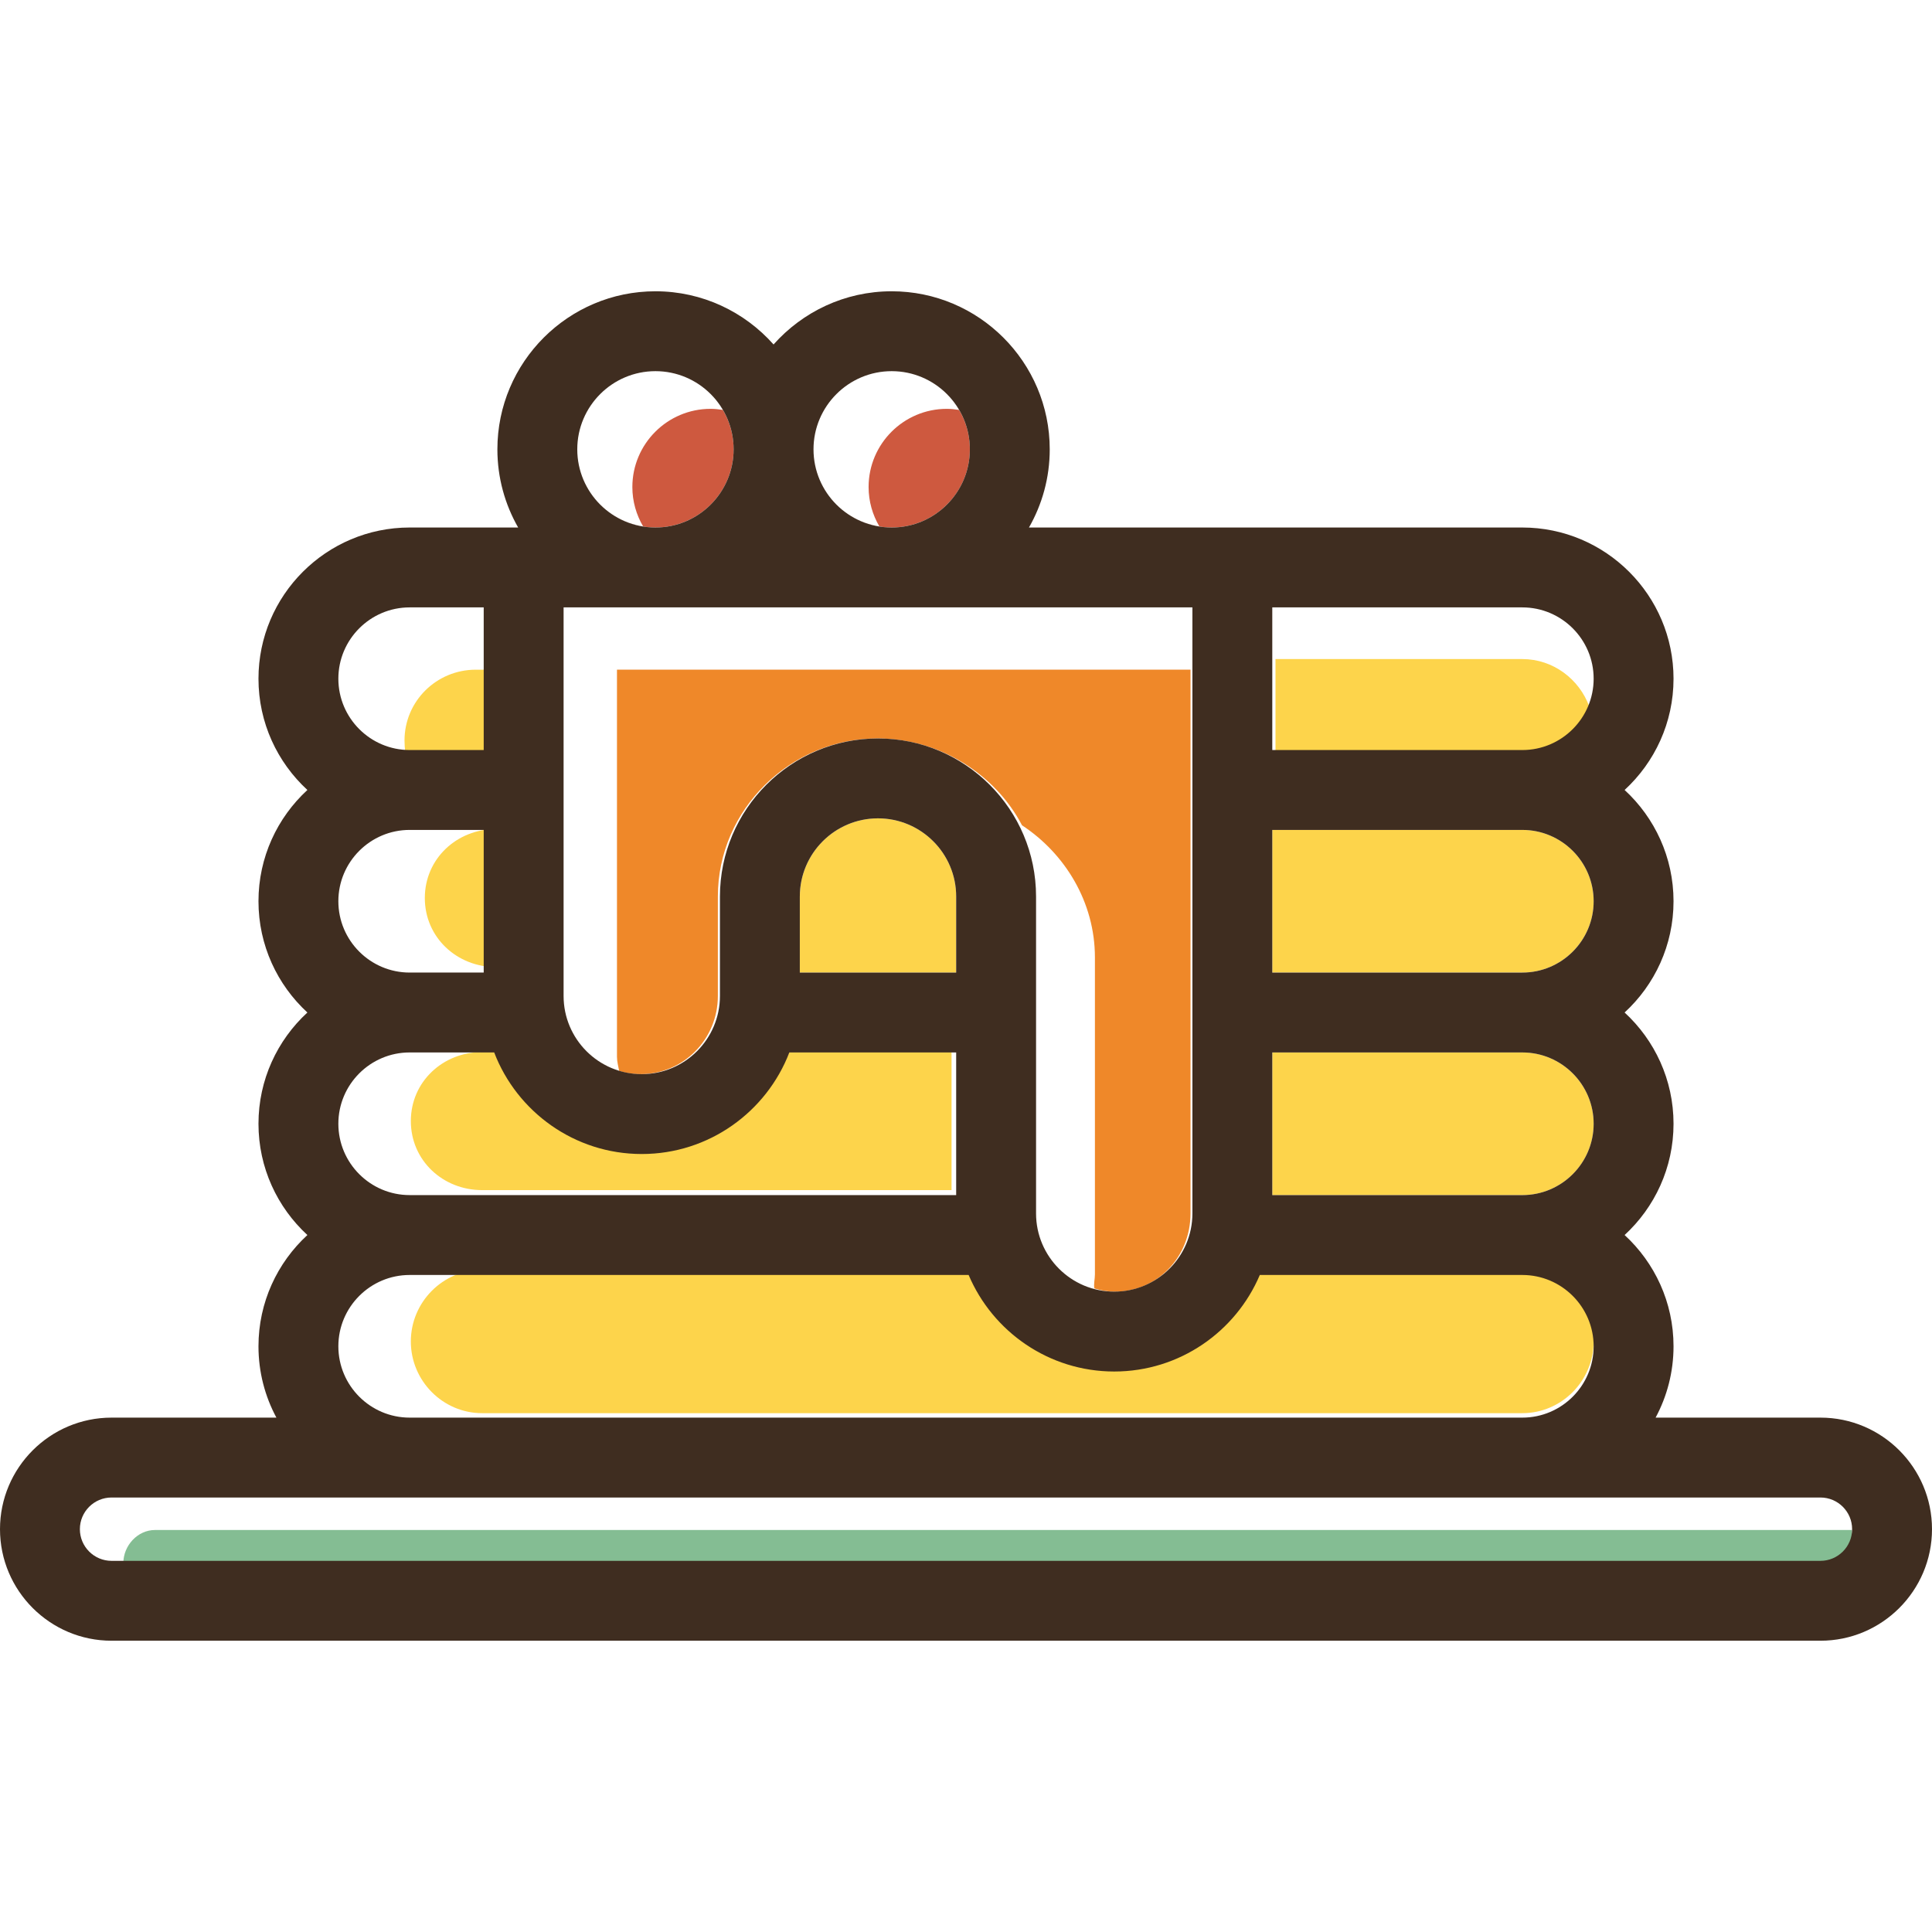
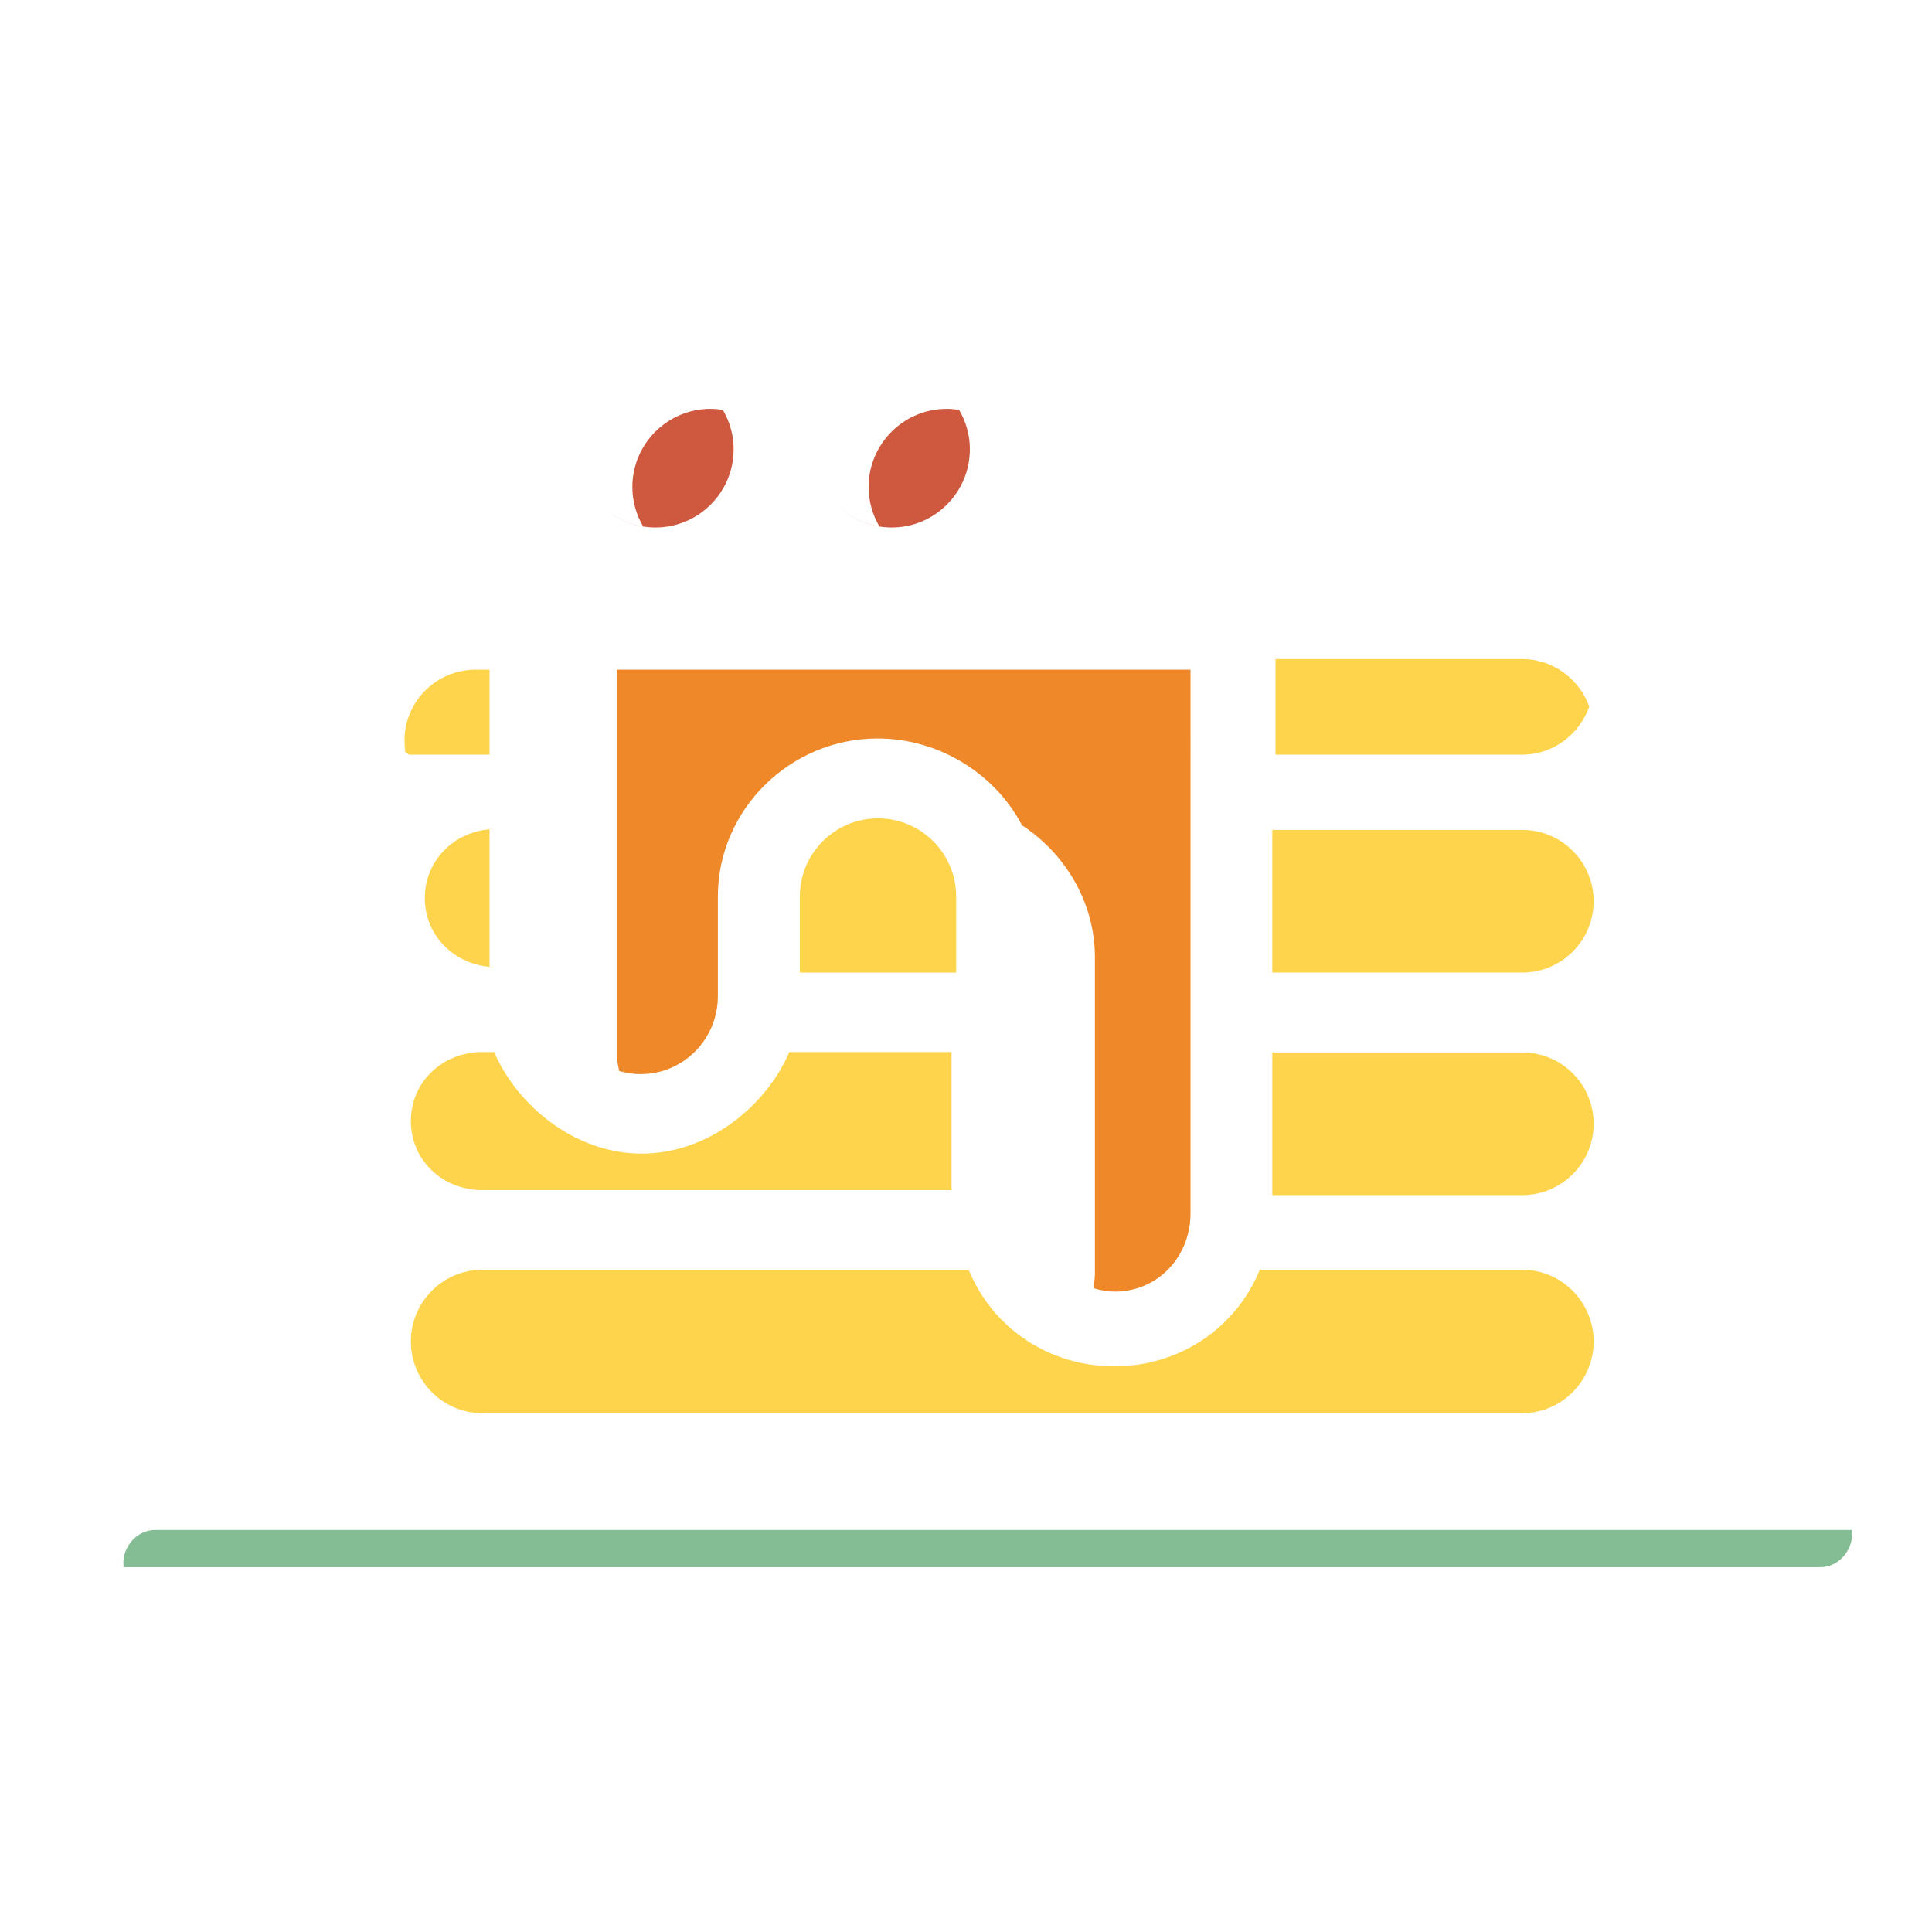
<svg xmlns="http://www.w3.org/2000/svg" height="800px" width="800px" version="1.1" id="Capa_1" viewBox="0 0 363.8 363.8" xml:space="preserve">
  <g>
    <path style="fill:#FDD44B;" d="M239.574,198.178v26.861h47.083c7.405,0,13.431-6.025,13.431-13.432   c0-7.405-6.025-13.429-13.431-13.429H239.574z" />
    <path style="fill:#FDD44B;" d="M286.657,156.275h-47.083v26.861h47.083c7.405,0,13.431-6.025,13.431-13.43   C300.088,162.301,294.062,156.275,286.657,156.275z" />
    <path style="fill:#FDD44B;" d="M180.049,168.816c0-8.117-6.604-14.72-14.721-14.72s-14.72,6.603-14.72,14.72v14.321h29.442V168.816   z" />
    <g>
      <path style="fill:#84BD93;" d="M347.626,284.486c0.114,0.159,0.21,0.33,0.309,0.5C347.836,284.816,347.74,284.645,347.626,284.486    z" />
      <path style="fill:#84BD93;" d="M348.185,285.448c0.085,0.182,0.151,0.373,0.218,0.565    C348.336,285.821,348.27,285.63,348.185,285.448z" />
      <path style="fill:#84BD93;" d="M348.559,286.514c0.05,0.199,0.082,0.405,0.111,0.611    C348.641,286.918,348.609,286.714,348.559,286.514z" />
-       <path style="fill:#84BD93;" d="M347.281,284.068c-0.124-0.143-0.241-0.289-0.378-0.419    C347.039,283.78,347.159,283.926,347.281,284.068z" />
+       <path style="fill:#84BD93;" d="M347.281,284.068C347.039,283.78,347.159,283.926,347.281,284.068z" />
      <path style="fill:#84BD93;" d="M346.038,282.959c0.148,0.097,0.281,0.214,0.42,0.323    C346.319,283.172,346.187,283.056,346.038,282.959z" />
      <path style="fill:#84BD93;" d="M345.049,282.435c0.151,0.062,0.288,0.147,0.431,0.221    C345.337,282.582,345.2,282.497,345.049,282.435z" />
      <path style="fill:#84BD93;" d="M348.702,288.103H294.84H85.326H29.189c-3.288,0-5.964,2.942-5.964,6.23    c0,0.17,0.012-1.23,0.026,0.77h319.539c3.288,0,5.964-2.941,5.964-6.23C348.753,288.701,348.716,288.103,348.702,288.103z" />
-       <path style="fill:#84BD93;" d="M343.958,282.102c0.135,0.027,0.259,0.079,0.39,0.115    C344.217,282.181,344.093,282.129,343.958,282.102z" />
    </g>
    <g>
      <path style="fill:#CE593F;" d="M130.973,71.997c0.462,0.279,0.909,0.58,1.337,0.906C131.881,72.577,131.435,72.276,130.973,71.997    z" />
      <path style="fill:#CE593F;" d="M125.726,70.088c0.446,0.071,0.887,0.16,1.319,0.271C126.613,70.249,126.173,70.159,125.726,70.088    z" />
      <path style="fill:#CE593F;" d="M127.488,70.474c1.149,0.332,2.241,0.797,3.256,1.385    C129.728,71.272,128.638,70.805,127.488,70.474z" />
      <path style="fill:#CE593F;" d="M135.054,75.623c-0.758-0.978-1.633-1.857-2.608-2.617    C133.419,73.766,134.297,74.645,135.054,75.623z" />
      <path style="fill:#CE593F;" d="M123.422,69.889c0.611,0,1.21,0.049,1.802,0.122C124.632,69.939,124.033,69.889,123.422,69.889z" />
      <path style="fill:#CE593F;" d="M109.601,89.628c-0.265-0.725-0.481-1.473-0.629-2.245    C109.119,88.156,109.336,88.903,109.601,89.628z" />
      <path style="fill:#CE593F;" d="M135.055,75.624c0.384,0.497,0.738,1.019,1.057,1.564c-0.757-0.12-1.527-0.201-2.317-0.201    c-8.117,0-14.72,6.604-14.72,14.721c0,2.708,0.748,5.239,2.029,7.421c-3.488-0.555-6.57-2.339-8.79-4.89    c2.701,3.111,6.674,5.091,11.108,5.091c8.117,0,14.72-6.603,14.72-14.721C138.142,81.226,136.982,78.114,135.055,75.624z" />
      <path style="fill:#CE593F;" d="M112.253,94.173c-0.514-0.598-0.974-1.243-1.387-1.919    C111.279,92.931,111.739,93.574,112.253,94.173z" />
      <path style="fill:#CE593F;" d="M110.719,92.015c-0.386-0.657-0.72-1.347-1.001-2.065    C109.999,90.668,110.334,91.356,110.719,92.015z" />
      <path style="fill:#CE593F;" d="M108.929,87.107c-0.14-0.813-0.228-1.644-0.228-2.496C108.701,85.463,108.79,86.294,108.929,87.107    z" />
    </g>
    <g>
      <path style="fill:#FDD44B;" d="M76.17,139.438c0,0.615,0.059,1.602,0.14,2.195c0.281,0.017,0.547,0.471,0.833,0.471h15.035v-16    H89.6C82.195,126.103,76.17,132.032,76.17,139.438z" />
    </g>
    <g>
-       <path style="fill:#EF8829;" d="M109.223,196.543c0.442,0.569,0.921,1.106,1.44,1.605    C110.144,197.65,109.665,197.111,109.223,196.543z" />
      <path style="fill:#EF8829;" d="M106.125,187.542c0,0.754,0.075,1.49,0.185,2.214C106.2,189.032,106.125,188.297,106.125,187.542z" />
      <path style="fill:#EF8829;" d="M106.89,192.194c-0.22-0.657-0.392-1.335-0.518-2.03    C106.498,190.859,106.67,191.536,106.89,192.194z" />
      <path style="fill:#EF8829;" d="M109.052,196.315c-0.433-0.58-0.834-1.185-1.179-1.826    C108.218,195.131,108.62,195.735,109.052,196.315z" />
      <path style="fill:#EF8829;" d="M107.866,194.474c-0.334-0.621-0.61-1.275-0.853-1.946    C107.255,193.198,107.532,193.852,107.866,194.474z" />
      <path style="fill:#EF8829;" d="M114.468,200.789c-1.365-0.659-2.611-1.521-3.703-2.548    C111.856,199.27,113.103,200.129,114.468,200.789z" />
    </g>
    <g>
      <path style="fill:#EF8829;" d="M203.19,241.602c-0.372-0.189-0.725-0.406-1.078-0.623    C202.462,241.201,202.82,241.41,203.19,241.602z" />
      <path style="fill:#EF8829;" d="M116.178,126.103v72.904c0,0.911,0.255,1.799,0.414,2.664c-0.744-0.216-1.382-0.494-2.074-0.819    c1.9,0.895,3.857,1.41,6.092,1.41c8.117,0,14.567-6.603,14.567-14.72v-18.726c0-16.411,13.664-29.762,30.074-29.762    c11.585,0,22.13,6.667,27.198,16.352c8.102,5.324,13.728,14.477,13.728,24.875v59.679c0,0.909-0.262,1.796-0.103,2.661    c1.295,0.381,2.429,0.595,3.857,0.595c8.117,0,14.246-6.604,14.246-14.722V126.103H116.178z" />
      <path style="fill:#EF8829;" d="M205.683,242.612c-0.665-0.195-1.304-0.451-1.927-0.733    C204.376,242.166,205.017,242.414,205.683,242.612z" />
    </g>
    <path style="fill:#FDD44B;" d="M286.657,239.103h-49.431c-4.526,11-15.11,18.177-27.413,18.177   c-12.305,0-22.888-7.177-27.415-18.177H90.791c-7.405,0-13.43,6.094-13.43,13.499c0,7.406,6.025,13.501,13.43,13.501h195.866   c7.405,0,13.431-6.095,13.431-13.501C300.088,245.197,294.062,239.103,286.657,239.103z" />
    <path style="fill:#FDD44B;" d="M148.636,198.103c-4.29,10-15.126,19.126-27.791,19.126c-12.664,0-23.499-9.126-27.789-19.126   h-2.264c-7.405,0-13.43,5.594-13.43,12.999c0,7.406,6.025,13.001,13.43,13.001h88.386v-26H148.636z" />
    <g>
      <path style="fill:#FDD44B;" d="M93.425,156.103c-7.405,0-13.43,5.594-13.43,12.999c0,7.406,6.025,13.001,13.43,13.001h-1.247v-26    H93.425z" />
    </g>
    <g>
      <path style="fill:#FDD44B;" d="M286.657,124.103h-46.479v18h46.479c5.834,0,10.761-3.844,12.611-9.052    C297.392,127.89,292.457,124.103,286.657,124.103z" />
      <path style="fill:#FDD44B;" d="M299.54,131.39c0.103-0.369,0.226-0.728,0.297-1.109C299.764,130.66,299.644,131.021,299.54,131.39    z" />
    </g>
    <g>
      <path style="fill:#CE593F;" d="M175.457,71.997c0.462,0.279,0.909,0.58,1.336,0.906C176.365,72.577,175.919,72.276,175.457,71.997    z" />
      <path style="fill:#CE593F;" d="M171.972,70.474c1.149,0.332,2.241,0.797,3.256,1.385    C174.212,71.272,173.122,70.805,171.972,70.474z" />
      <path style="fill:#CE593F;" d="M170.21,70.088c0.446,0.071,0.887,0.16,1.319,0.271C171.096,70.249,170.657,70.159,170.21,70.088z" />
      <path style="fill:#CE593F;" d="M167.905,69.889c0.611,0,1.21,0.049,1.802,0.122C169.116,69.939,168.517,69.889,167.905,69.889z" />
      <path style="fill:#CE593F;" d="M179.538,75.623c-0.758-0.978-1.633-1.857-2.608-2.617    C177.903,73.766,178.781,74.645,179.538,75.623z" />
      <path style="fill:#CE593F;" d="M155.204,92.015c-0.386-0.657-0.72-1.347-1.001-2.065    C154.483,90.668,154.818,91.356,155.204,92.015z" />
      <path style="fill:#CE593F;" d="M179.539,75.624c0.384,0.497,0.738,1.019,1.057,1.564c-0.757-0.12-1.527-0.201-2.317-0.201    c-8.117,0-14.72,6.604-14.72,14.721c0,2.708,0.748,5.239,2.029,7.421c-3.488-0.555-6.57-2.339-8.79-4.89    c2.701,3.111,6.674,5.091,11.108,5.091c8.117,0,14.721-6.603,14.721-14.721C182.626,81.226,181.466,78.114,179.539,75.624z" />
      <path style="fill:#CE593F;" d="M156.737,94.173c-0.514-0.598-0.974-1.243-1.387-1.919    C155.763,92.931,156.223,93.574,156.737,94.173z" />
      <path style="fill:#CE593F;" d="M154.084,89.628c-0.264-0.725-0.481-1.473-0.629-2.245    C153.604,88.156,153.82,88.903,154.084,89.628z" />
-       <path style="fill:#CE593F;" d="M153.413,87.107c-0.14-0.813-0.228-1.644-0.228-2.496    C153.185,85.463,153.274,86.294,153.413,87.107z" />
    </g>
-     <path style="fill:#3F2D20;" d="M342.795,266.942h-31.042c2.151-4.003,3.376-8.577,3.376-13.432c0-8.279-3.552-15.744-9.212-20.95   c5.66-5.208,9.212-12.673,9.212-20.953c0-8.279-3.552-15.744-9.212-20.95c5.66-5.208,9.212-12.673,9.212-20.951   c0-8.279-3.552-15.744-9.212-20.952c5.66-5.208,9.212-12.673,9.212-20.951c0-15.7-12.772-28.472-28.472-28.472h-92.901   c2.483-4.344,3.911-9.368,3.911-14.72c0-16.412-13.351-29.763-29.762-29.763c-8.839,0-16.787,3.878-22.242,10.017   c-5.456-6.139-13.403-10.017-22.242-10.017c-16.411,0-29.762,13.351-29.762,29.763c0,5.353,1.428,10.376,3.911,14.72H77.142   c-15.698,0-28.471,12.773-28.471,28.472c0,8.279,3.552,15.744,9.212,20.951c-5.66,5.208-9.212,12.673-9.212,20.952   c0,8.279,3.552,15.744,9.211,20.951c-5.659,5.207-9.211,12.672-9.211,20.95c0,8.28,3.552,15.745,9.212,20.953   c-5.66,5.207-9.212,12.672-9.212,20.95c0,4.855,1.224,9.429,3.376,13.432H21.005C9.422,266.942,0,276.364,0,287.947   s9.422,21.005,21.005,21.005h321.79c11.583,0,21.005-9.422,21.005-21.005S354.378,266.942,342.795,266.942z M342.795,293.911   H21.005c-3.288,0-5.964-2.675-5.964-5.964s2.675-5.963,5.964-5.963h56.137h209.515h56.138c3.288,0,5.964,2.675,5.964,5.963   S346.084,293.911,342.795,293.911z M77.142,114.373h13.941v26.861H77.142c-7.405,0-13.429-6.025-13.429-13.431   C63.713,120.398,69.737,114.373,77.142,114.373z M123.422,69.89c8.117,0,14.72,6.604,14.72,14.721s-6.603,14.72-14.72,14.72   c-8.117,0-14.721-6.603-14.721-14.72S115.304,69.89,123.422,69.89z M167.905,69.89c8.117,0,14.72,6.604,14.72,14.721   s-6.603,14.72-14.72,14.72c-8.117,0-14.72-6.603-14.72-14.72S159.788,69.89,167.905,69.89z M300.088,127.803   c0,7.406-6.025,13.431-13.431,13.431h-47.083v-26.861h47.083C294.062,114.373,300.088,120.398,300.088,127.803z M286.657,266.942   H77.142c-7.405,0-13.429-6.026-13.429-13.432c0-7.405,6.024-13.429,13.429-13.429h105.255c4.527,10.672,15.11,18.177,27.415,18.177   c12.303,0,22.887-7.505,27.413-18.177h49.431c7.405,0,13.431,6.024,13.431,13.429C300.088,260.917,294.062,266.942,286.657,266.942   z M106.125,114.373h118.408v114.122c0,8.117-6.603,14.721-14.72,14.721c-8.117,0-14.721-6.604-14.721-14.721v-59.679   c0-16.411-13.351-29.762-29.763-29.762c-16.411,0-29.762,13.351-29.762,29.762v18.726c0,8.117-6.604,14.72-14.721,14.72   c-8.117,0-14.72-6.603-14.72-14.72V114.373z M150.608,168.816c0-8.117,6.603-14.72,14.72-14.72s14.721,6.603,14.721,14.72v14.321   h-29.442V168.816z M300.088,211.608c0,7.406-6.025,13.432-13.431,13.432h-47.083v-26.861h47.083   C294.062,198.178,300.088,204.203,300.088,211.608z M286.657,183.137h-47.083v-26.861h47.083c7.405,0,13.431,6.025,13.431,13.431   C300.088,177.112,294.062,183.137,286.657,183.137z M77.142,156.275h13.941v26.861H77.142c-7.405,0-13.429-6.025-13.429-13.43   C63.713,162.301,69.737,156.275,77.142,156.275z M77.142,198.178h15.913c4.29,11.171,15.126,19.126,27.789,19.126   c12.665,0,23.5-7.954,27.791-19.126h31.414v26.861H77.142c-7.405,0-13.429-6.025-13.429-13.432   C63.713,204.203,69.737,198.178,77.142,198.178z" />
  </g>
</svg>